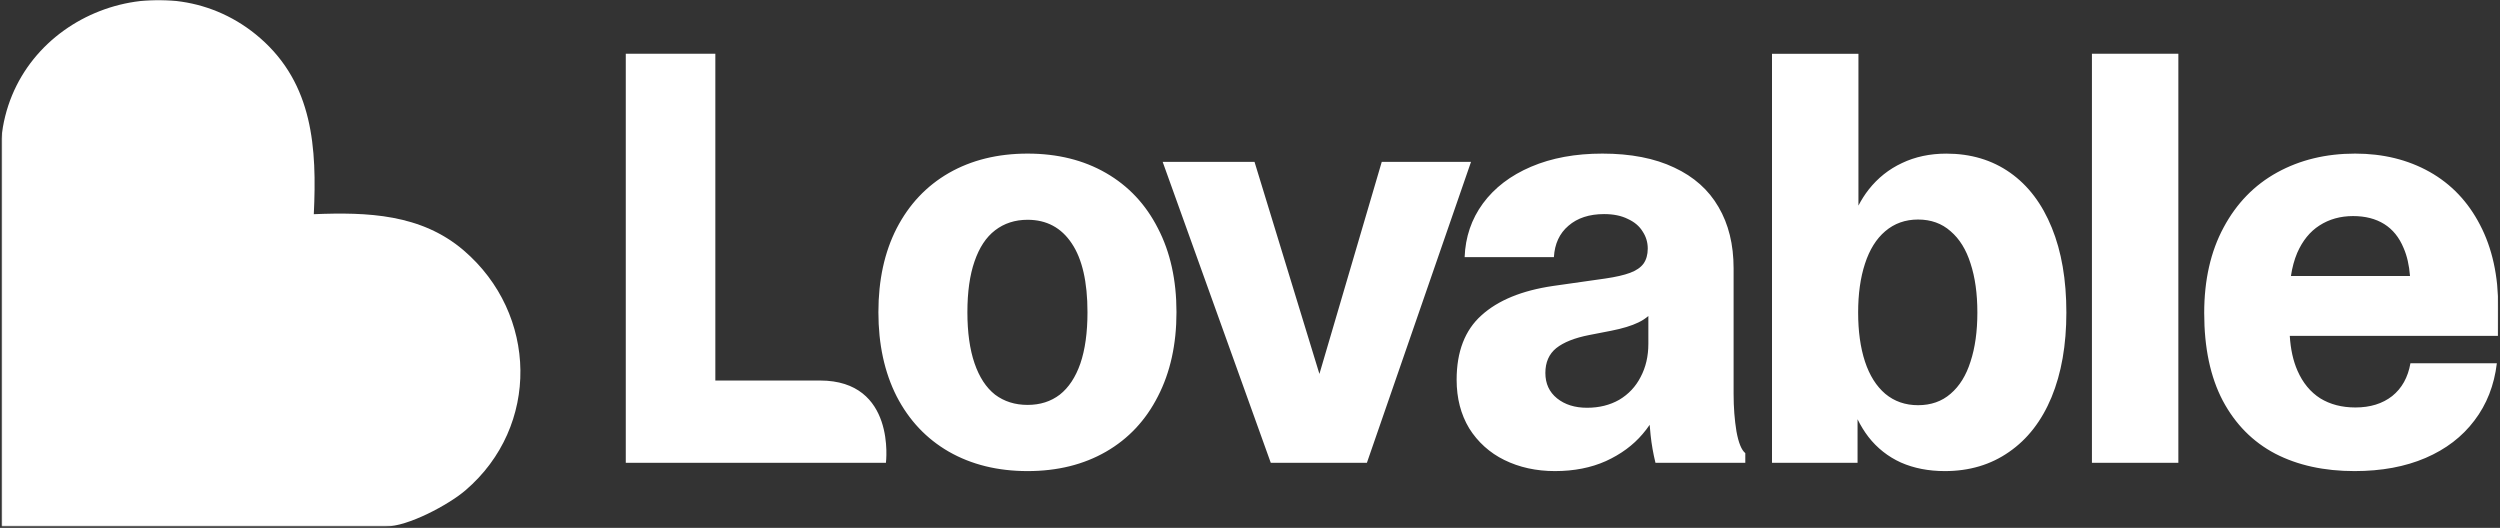
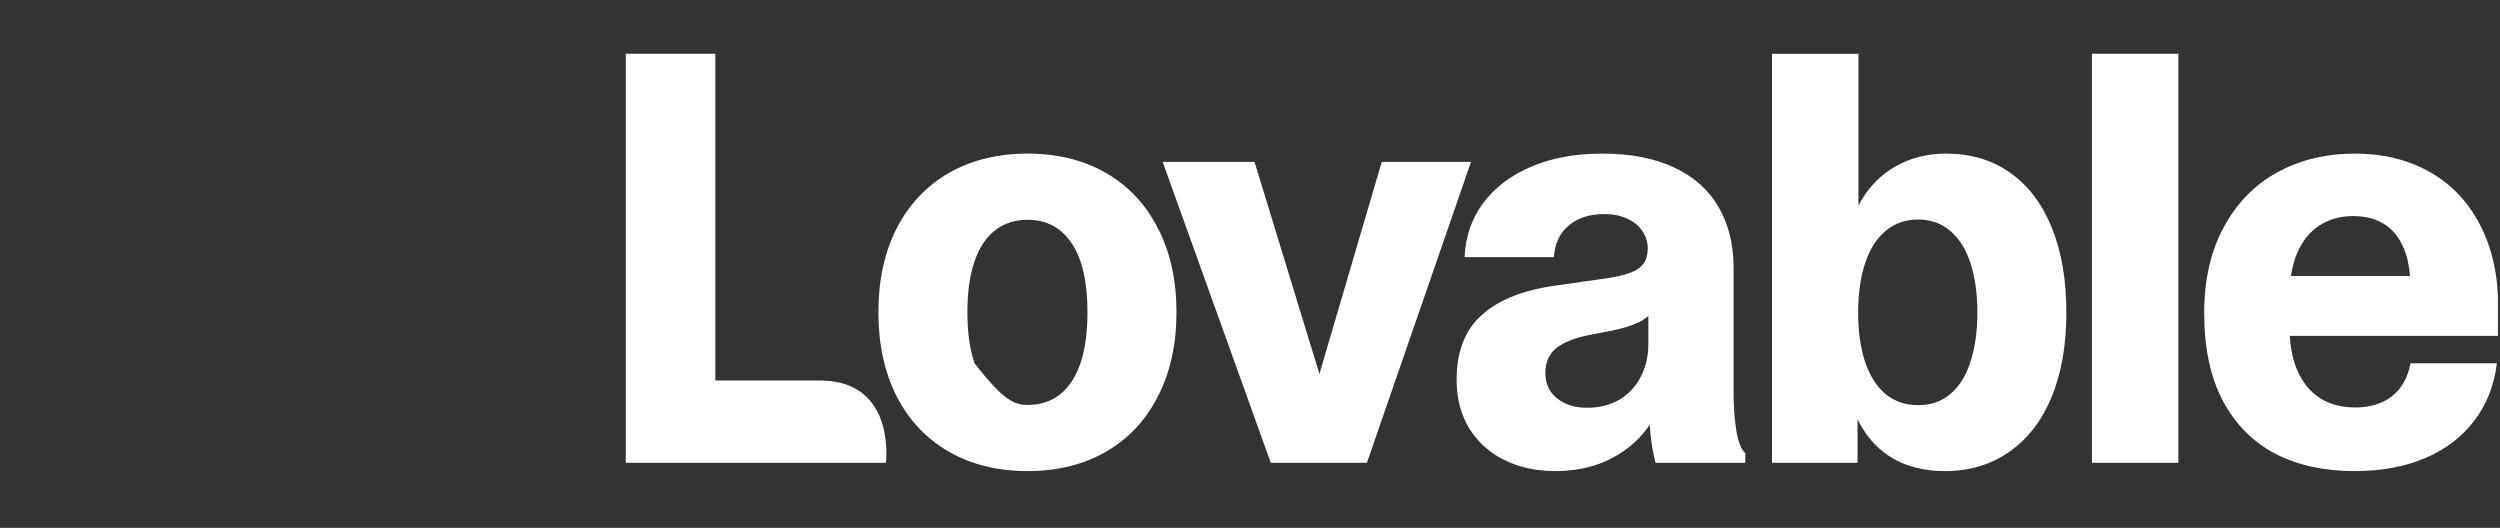
<svg xmlns="http://www.w3.org/2000/svg" width="1416" height="299" viewBox="0 0 1416 299" fill="none">
  <rect x="0" y="0" width="1416" height="299" fill="#333333" stroke="none" />
  <g clip-path="url(#clip0_621_7142)">
    <mask id="mask0_621_7142" style="mask-type:luminance" maskUnits="userSpaceOnUse" x="0" y="0" width="1416" height="299">
      <path d="M1415.04 0H0.748V298.217H1415.04V0Z" fill="white" />
    </mask>
    <g mask="url(#mask0_621_7142)">
-       <path d="M582.023 87.001C598.94 87.001 613.746 90.663 626.442 97.987C639.161 105.311 648.965 115.758 655.856 129.327C662.858 142.794 666.357 158.627 666.357 176.827C666.357 195.028 662.853 210.918 655.844 224.494C648.953 238.063 639.156 248.511 626.454 255.835C613.742 263.158 598.932 266.822 582.023 266.822C565.107 266.822 550.242 263.158 537.43 255.835C524.718 248.511 514.861 238.063 507.861 224.494C500.969 210.918 497.524 195.028 497.524 176.827C497.524 158.627 500.969 142.798 507.861 129.339C514.87 115.762 524.726 105.311 537.43 97.987C550.242 90.663 565.107 87.001 582.023 87.001ZM907.607 87.001C923.649 87.001 937.217 89.639 948.314 94.916C959.402 100.09 967.751 107.523 973.358 117.219C979.061 126.905 981.91 138.483 981.91 151.949V223.041C981.91 230.68 982.45 237.788 983.531 244.363C984.712 250.821 986.38 254.917 988.538 256.65V262.131H937.658C936.39 256.977 935.471 251.744 934.907 246.468C934.697 244.52 934.521 242.568 934.368 240.617C933.151 242.423 931.826 244.161 930.394 245.818C925.007 252.172 918.057 257.291 909.544 261.174C901.157 264.93 891.56 266.813 880.779 266.822C870.115 266.822 860.53 264.723 852.025 260.524C843.846 256.534 836.955 250.319 832.144 242.592C827.41 234.725 825.041 225.566 825.032 215.115C825.032 199.175 829.718 187.008 839.09 178.612C848.462 170.107 861.98 164.558 879.645 161.967L909.212 157.761C915.134 156.895 919.821 155.82 923.27 154.537C926.719 153.253 929.252 151.528 930.866 149.362C932.472 147.102 933.28 144.247 933.287 140.798C933.287 137.253 932.319 134.025 930.382 131.111C928.554 128.095 925.752 125.724 921.971 124C918.309 122.173 913.84 121.259 908.564 121.259C900.177 121.259 893.441 123.463 888.362 127.874C883.306 132.181 880.563 138.108 880.129 145.653H829.568C829.994 134.233 833.439 124.106 839.904 115.27C846.472 106.339 855.574 99.392 867.205 94.431C878.837 89.469 892.305 86.993 907.607 87.001ZM1102.37 87.013C1116.27 87.013 1128.34 90.62 1138.56 97.833C1148.79 105.047 1156.66 115.443 1162.16 129.02C1167.65 142.488 1170.39 158.482 1170.39 177.004C1170.39 195.425 1167.59 211.42 1161.99 224.99C1156.39 238.457 1148.37 248.793 1137.91 256C1127.58 263.22 1115.46 266.822 1101.57 266.822C1092.31 266.822 1084.01 265.205 1076.68 261.976C1069.45 258.714 1063.12 253.719 1058.26 247.435C1055.95 244.425 1053.9 241.101 1052.12 237.46V262.131H1003.66V30.463H1052.62V116.455C1054.31 113.176 1056.25 110.146 1058.42 107.367C1063.6 100.799 1069.9 95.79 1077.32 92.34C1084.76 88.796 1093.11 87.021 1102.37 87.013ZM1333.93 87.001C1349.76 87.001 1363.83 90.446 1376.11 97.337C1388.38 104.236 1397.91 114.253 1404.7 127.39C1411.59 140.541 1415.04 156.269 1415.04 174.571C1415.04 181.139 1414.98 186.361 1414.88 190.237H1296.93C1297.39 197.8 1298.84 204.372 1301.29 209.951C1304.3 216.843 1308.62 222.067 1314.21 225.628C1319.82 229.07 1326.45 230.791 1334.1 230.791C1342.5 230.791 1349.45 228.636 1354.94 224.329C1360.43 219.919 1363.88 213.724 1365.27 205.745H1414.22C1412.72 218.245 1408.47 229.074 1401.47 238.232C1394.57 247.383 1385.35 254.433 1373.84 259.379C1362.31 264.341 1348.9 266.822 1333.62 266.822C1316.37 266.822 1301.41 263.537 1288.71 256.969C1275.99 250.29 1266.08 240.273 1258.97 226.916C1251.96 213.566 1248.46 197.032 1248.46 177.312C1248.46 158.569 1252.13 142.413 1259.45 128.843C1266.77 115.164 1276.89 104.768 1289.82 97.656C1302.74 90.552 1317.45 87.001 1333.93 87.001ZM405.169 215.528H464.47C507.638 215.528 501.804 262.009 501.788 262.131H354.443V30.451H405.169V215.528ZM747.319 211.794L782.624 91.691H833.183L774.212 262.131H719.764L658.538 91.691H710.563L747.319 211.794ZM1233.82 262.131H1184.87V30.451H1233.82V262.131ZM933.63 178.994C931.915 180.443 930.016 181.673 927.972 182.64C924.192 184.483 919.073 186.047 912.614 187.33L900.175 189.752C891.883 191.373 885.637 193.855 881.44 197.195C877.345 200.525 875.296 205.212 875.296 211.253C875.298 217.276 877.502 222.067 881.913 225.628C886.331 229.172 891.99 230.956 898.888 230.956C905.78 230.956 911.862 229.448 917.139 226.432C922.416 223.297 926.456 218.989 929.26 213.508C932.173 208.019 933.63 201.769 933.63 194.762V178.994ZM1086.38 124.342C1079.16 124.342 1072.97 126.548 1067.8 130.958C1062.73 135.264 1058.91 141.404 1056.32 149.375C1053.74 157.242 1052.45 166.451 1052.45 177.004C1052.45 187.66 1053.74 196.922 1056.32 204.789C1058.92 212.648 1062.75 218.734 1067.8 223.041C1072.97 227.35 1079.16 229.503 1086.38 229.503C1093.7 229.503 1099.84 227.35 1104.8 223.041C1109.86 218.734 1113.63 212.648 1116.11 204.789C1118.7 196.922 1119.98 187.66 1119.98 177.004C1119.98 166.342 1118.7 157.077 1116.11 149.21C1113.63 141.357 1109.86 135.273 1104.8 130.958C1099.84 126.548 1093.7 124.342 1086.38 124.342ZM582.012 124.484C574.917 124.484 568.777 126.476 563.596 130.461C558.54 134.335 554.664 140.204 551.971 148.063C549.277 155.828 547.931 165.416 547.931 176.827C547.931 188.24 549.277 197.878 551.971 205.745C554.664 213.614 558.54 219.54 563.596 223.525C568.769 227.4 574.913 229.338 582.023 229.338C589.127 229.338 595.212 227.4 600.275 223.525C605.33 219.533 609.21 213.661 611.91 205.913C614.603 198.053 615.95 188.357 615.95 176.827C615.95 159.707 612.987 146.727 607.056 137.891C601.133 128.953 592.786 124.484 582.012 124.484ZM1332.8 122.382C1325.58 122.382 1319.23 124.162 1313.73 127.721C1308.35 131.163 1304.16 136.331 1301.14 143.231C1299.49 147.139 1298.3 151.499 1297.59 156.309H1365.03C1364.55 150.208 1363.34 144.932 1361.4 140.479C1358.91 134.446 1355.25 129.922 1350.42 126.905C1345.57 123.89 1339.7 122.382 1332.8 122.382Z" fill="white" />
-       <path d="M0.748 78.629C7.562 8.215 94.006 -24.953 147.356 21.576C177.299 47.692 179.541 83.841 177.736 121.317C208.177 120.092 238.537 121.175 262.663 141.855C304.598 177.802 305.972 241.391 263.693 277.673C254.026 285.968 231.065 298.217 218.388 298.217H0.748V78.629Z" fill="white" />
+       <path d="M582.023 87.001C598.94 87.001 613.746 90.663 626.442 97.987C639.161 105.311 648.965 115.758 655.856 129.327C662.858 142.794 666.357 158.627 666.357 176.827C666.357 195.028 662.853 210.918 655.844 224.494C648.953 238.063 639.156 248.511 626.454 255.835C613.742 263.158 598.932 266.822 582.023 266.822C565.107 266.822 550.242 263.158 537.43 255.835C524.718 248.511 514.861 238.063 507.861 224.494C500.969 210.918 497.524 195.028 497.524 176.827C497.524 158.627 500.969 142.798 507.861 129.339C514.87 115.762 524.726 105.311 537.43 97.987C550.242 90.663 565.107 87.001 582.023 87.001ZM907.607 87.001C923.649 87.001 937.217 89.639 948.314 94.916C959.402 100.09 967.751 107.523 973.358 117.219C979.061 126.905 981.91 138.483 981.91 151.949V223.041C981.91 230.68 982.45 237.788 983.531 244.363C984.712 250.821 986.38 254.917 988.538 256.65V262.131H937.658C936.39 256.977 935.471 251.744 934.907 246.468C934.697 244.52 934.521 242.568 934.368 240.617C933.151 242.423 931.826 244.161 930.394 245.818C925.007 252.172 918.057 257.291 909.544 261.174C901.157 264.93 891.56 266.813 880.779 266.822C870.115 266.822 860.53 264.723 852.025 260.524C843.846 256.534 836.955 250.319 832.144 242.592C827.41 234.725 825.041 225.566 825.032 215.115C825.032 199.175 829.718 187.008 839.09 178.612C848.462 170.107 861.98 164.558 879.645 161.967L909.212 157.761C915.134 156.895 919.821 155.82 923.27 154.537C926.719 153.253 929.252 151.528 930.866 149.362C932.472 147.102 933.28 144.247 933.287 140.798C933.287 137.253 932.319 134.025 930.382 131.111C928.554 128.095 925.752 125.724 921.971 124C918.309 122.173 913.84 121.259 908.564 121.259C900.177 121.259 893.441 123.463 888.362 127.874C883.306 132.181 880.563 138.108 880.129 145.653H829.568C829.994 134.233 833.439 124.106 839.904 115.27C846.472 106.339 855.574 99.392 867.205 94.431C878.837 89.469 892.305 86.993 907.607 87.001ZM1102.37 87.013C1116.27 87.013 1128.34 90.62 1138.56 97.833C1148.79 105.047 1156.66 115.443 1162.16 129.02C1167.65 142.488 1170.39 158.482 1170.39 177.004C1170.39 195.425 1167.59 211.42 1161.99 224.99C1156.39 238.457 1148.37 248.793 1137.91 256C1127.58 263.22 1115.46 266.822 1101.57 266.822C1092.31 266.822 1084.01 265.205 1076.68 261.976C1069.45 258.714 1063.12 253.719 1058.26 247.435C1055.95 244.425 1053.9 241.101 1052.12 237.46V262.131H1003.66V30.463H1052.62V116.455C1054.31 113.176 1056.25 110.146 1058.42 107.367C1063.6 100.799 1069.9 95.79 1077.32 92.34C1084.76 88.796 1093.11 87.021 1102.37 87.013ZM1333.93 87.001C1349.76 87.001 1363.83 90.446 1376.11 97.337C1388.38 104.236 1397.91 114.253 1404.7 127.39C1411.59 140.541 1415.04 156.269 1415.04 174.571C1415.04 181.139 1414.98 186.361 1414.88 190.237H1296.93C1297.39 197.8 1298.84 204.372 1301.29 209.951C1304.3 216.843 1308.62 222.067 1314.21 225.628C1319.82 229.07 1326.45 230.791 1334.1 230.791C1342.5 230.791 1349.45 228.636 1354.94 224.329C1360.43 219.919 1363.88 213.724 1365.27 205.745H1414.22C1412.72 218.245 1408.47 229.074 1401.47 238.232C1394.57 247.383 1385.35 254.433 1373.84 259.379C1362.31 264.341 1348.9 266.822 1333.62 266.822C1316.37 266.822 1301.41 263.537 1288.71 256.969C1275.99 250.29 1266.08 240.273 1258.97 226.916C1251.96 213.566 1248.46 197.032 1248.46 177.312C1248.46 158.569 1252.13 142.413 1259.45 128.843C1266.77 115.164 1276.89 104.768 1289.82 97.656C1302.74 90.552 1317.45 87.001 1333.93 87.001ZM405.169 215.528H464.47C507.638 215.528 501.804 262.009 501.788 262.131H354.443V30.451H405.169V215.528ZM747.319 211.794L782.624 91.691H833.183L774.212 262.131H719.764L658.538 91.691H710.563L747.319 211.794ZM1233.82 262.131H1184.87V30.451H1233.82V262.131ZM933.63 178.994C931.915 180.443 930.016 181.673 927.972 182.64C924.192 184.483 919.073 186.047 912.614 187.33L900.175 189.752C891.883 191.373 885.637 193.855 881.44 197.195C877.345 200.525 875.296 205.212 875.296 211.253C875.298 217.276 877.502 222.067 881.913 225.628C886.331 229.172 891.99 230.956 898.888 230.956C905.78 230.956 911.862 229.448 917.139 226.432C922.416 223.297 926.456 218.989 929.26 213.508C932.173 208.019 933.63 201.769 933.63 194.762V178.994ZM1086.38 124.342C1079.16 124.342 1072.97 126.548 1067.8 130.958C1062.73 135.264 1058.91 141.404 1056.32 149.375C1053.74 157.242 1052.45 166.451 1052.45 177.004C1052.45 187.66 1053.74 196.922 1056.32 204.789C1058.92 212.648 1062.75 218.734 1067.8 223.041C1072.97 227.35 1079.16 229.503 1086.38 229.503C1093.7 229.503 1099.84 227.35 1104.8 223.041C1109.86 218.734 1113.63 212.648 1116.11 204.789C1118.7 196.922 1119.98 187.66 1119.98 177.004C1119.98 166.342 1118.7 157.077 1116.11 149.21C1113.63 141.357 1109.86 135.273 1104.8 130.958C1099.84 126.548 1093.7 124.342 1086.38 124.342ZM582.012 124.484C574.917 124.484 568.777 126.476 563.596 130.461C558.54 134.335 554.664 140.204 551.971 148.063C549.277 155.828 547.931 165.416 547.931 176.827C547.931 188.24 549.277 197.878 551.971 205.745C568.769 227.4 574.913 229.338 582.023 229.338C589.127 229.338 595.212 227.4 600.275 223.525C605.33 219.533 609.21 213.661 611.91 205.913C614.603 198.053 615.95 188.357 615.95 176.827C615.95 159.707 612.987 146.727 607.056 137.891C601.133 128.953 592.786 124.484 582.012 124.484ZM1332.8 122.382C1325.58 122.382 1319.23 124.162 1313.73 127.721C1308.35 131.163 1304.16 136.331 1301.14 143.231C1299.49 147.139 1298.3 151.499 1297.59 156.309H1365.03C1364.55 150.208 1363.34 144.932 1361.4 140.479C1358.91 134.446 1355.25 129.922 1350.42 126.905C1345.57 123.89 1339.7 122.382 1332.8 122.382Z" fill="white" />
    </g>
  </g>
  <defs>
    <clipPath id="clip0_621_7142">
      <rect width="1414.36" height="299" fill="white" transform="translate(0.748)" />
    </clipPath>
  </defs>
</svg>